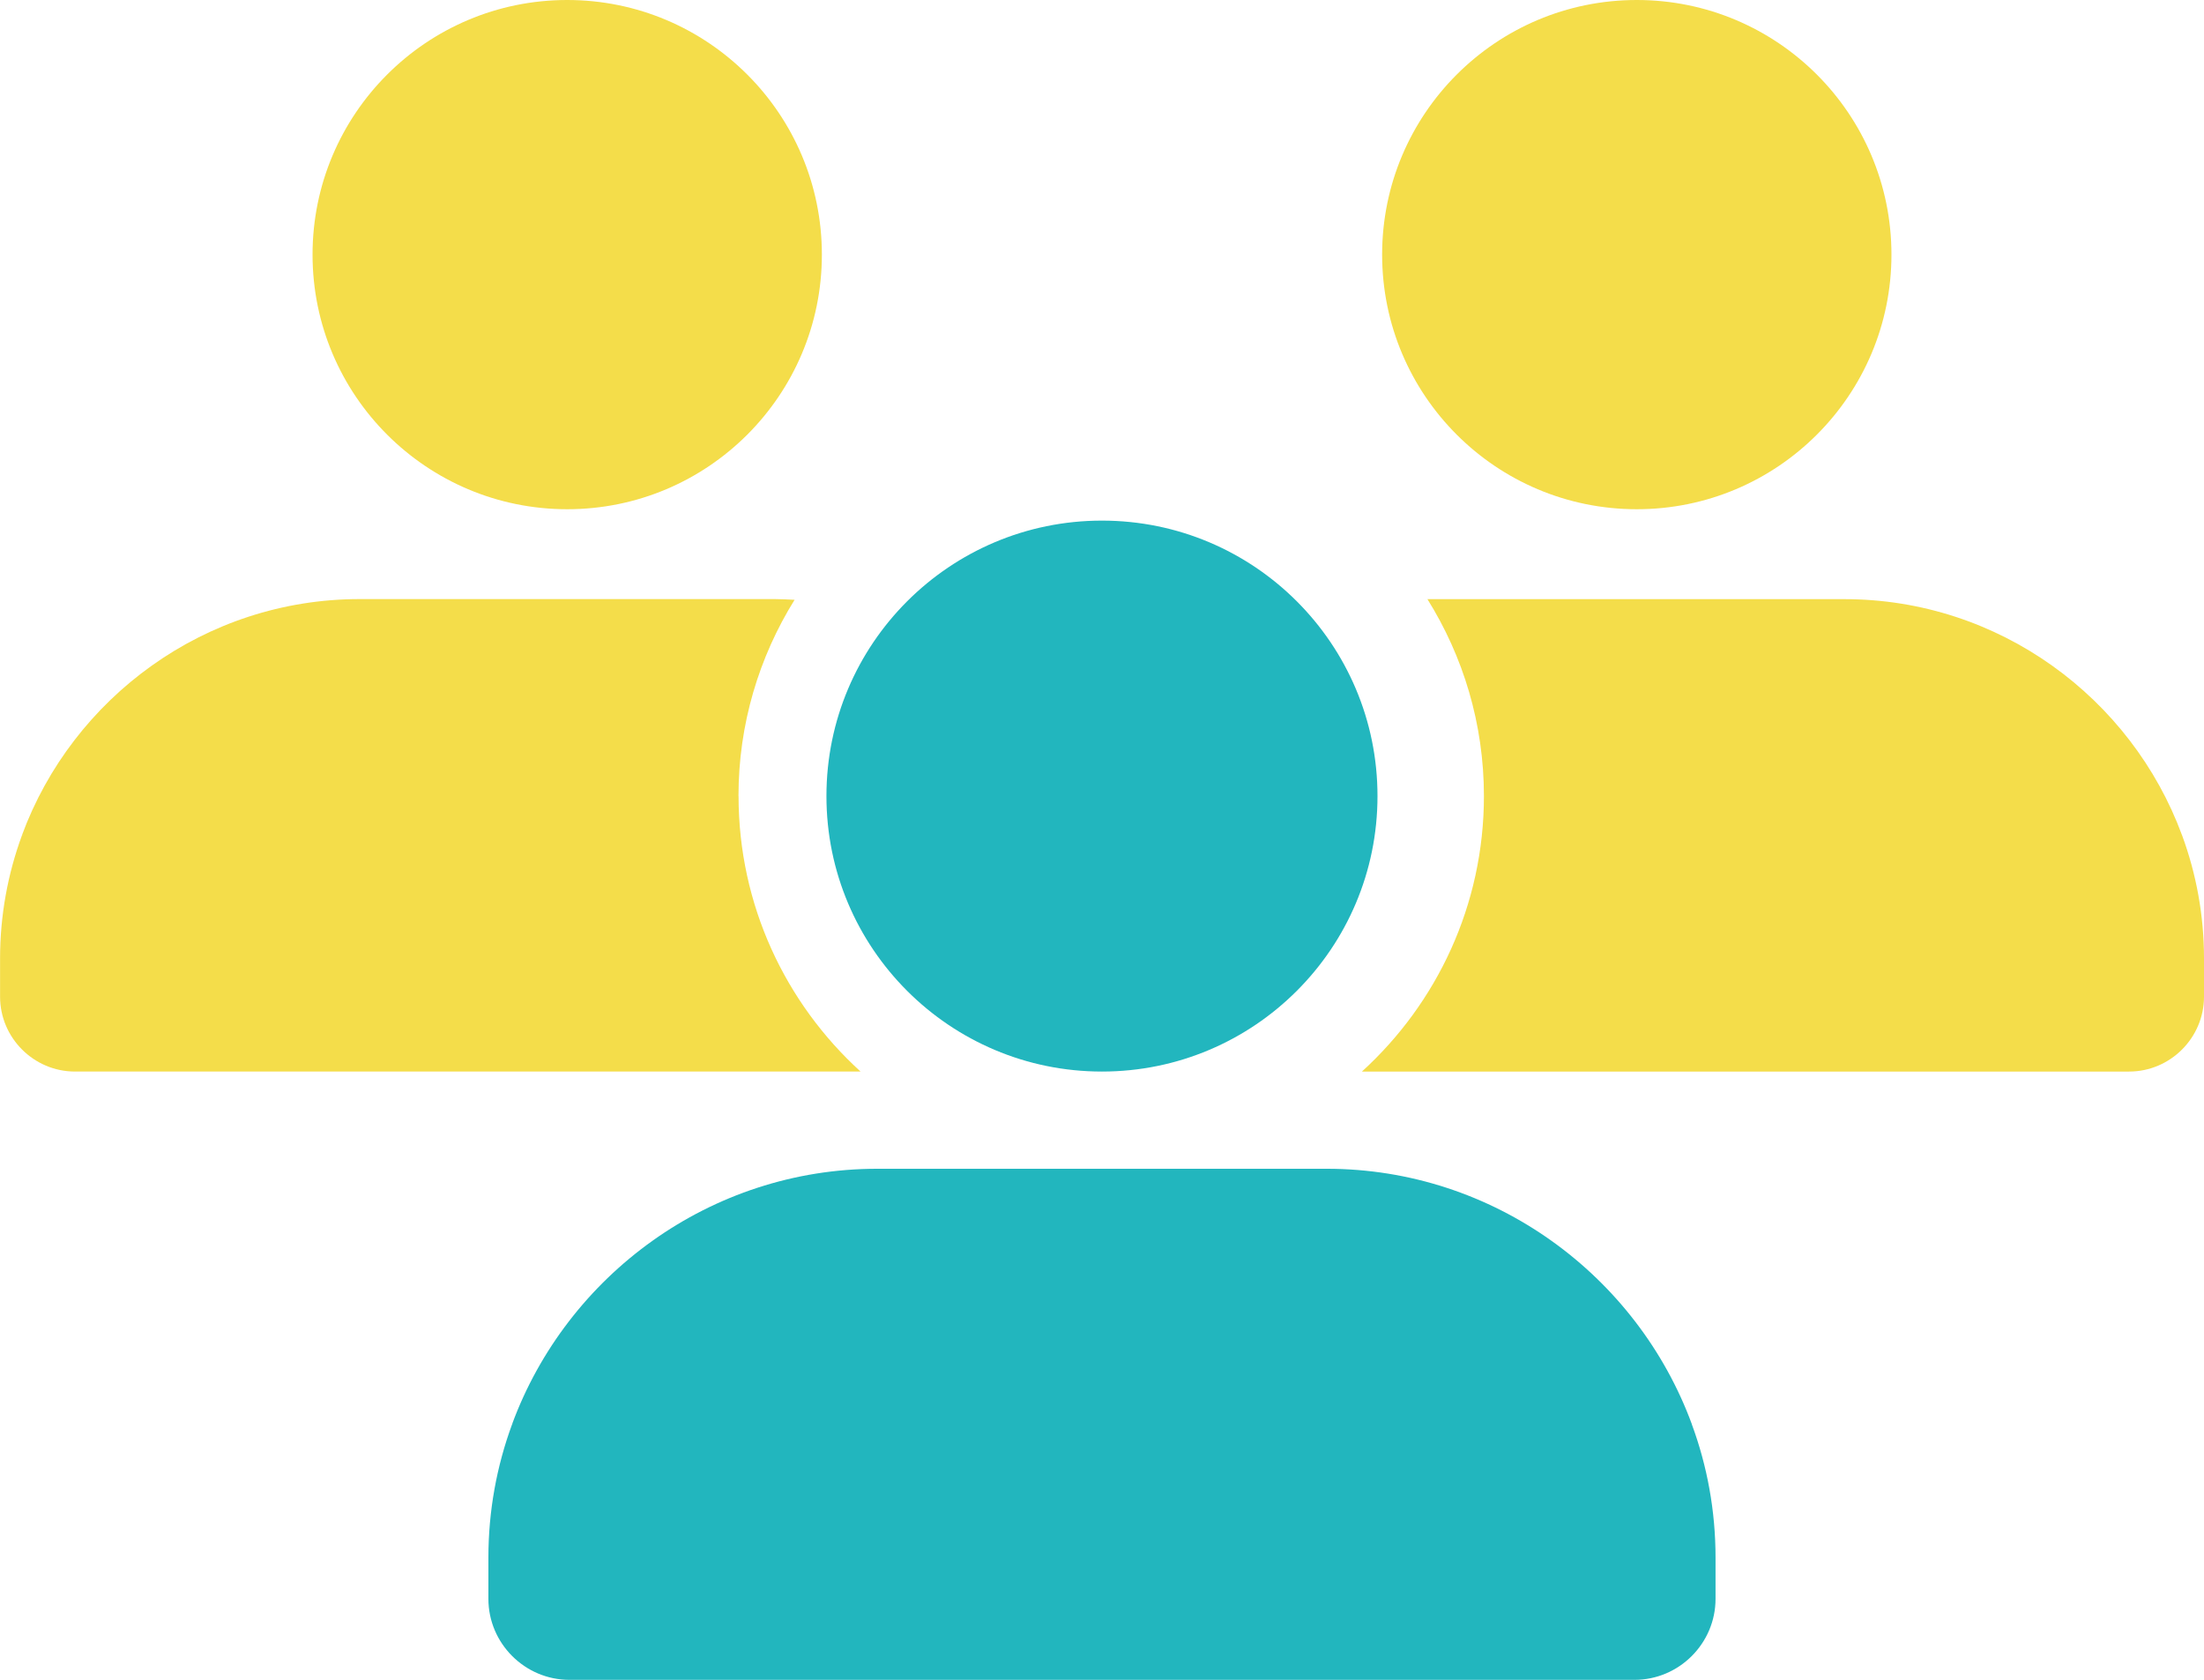
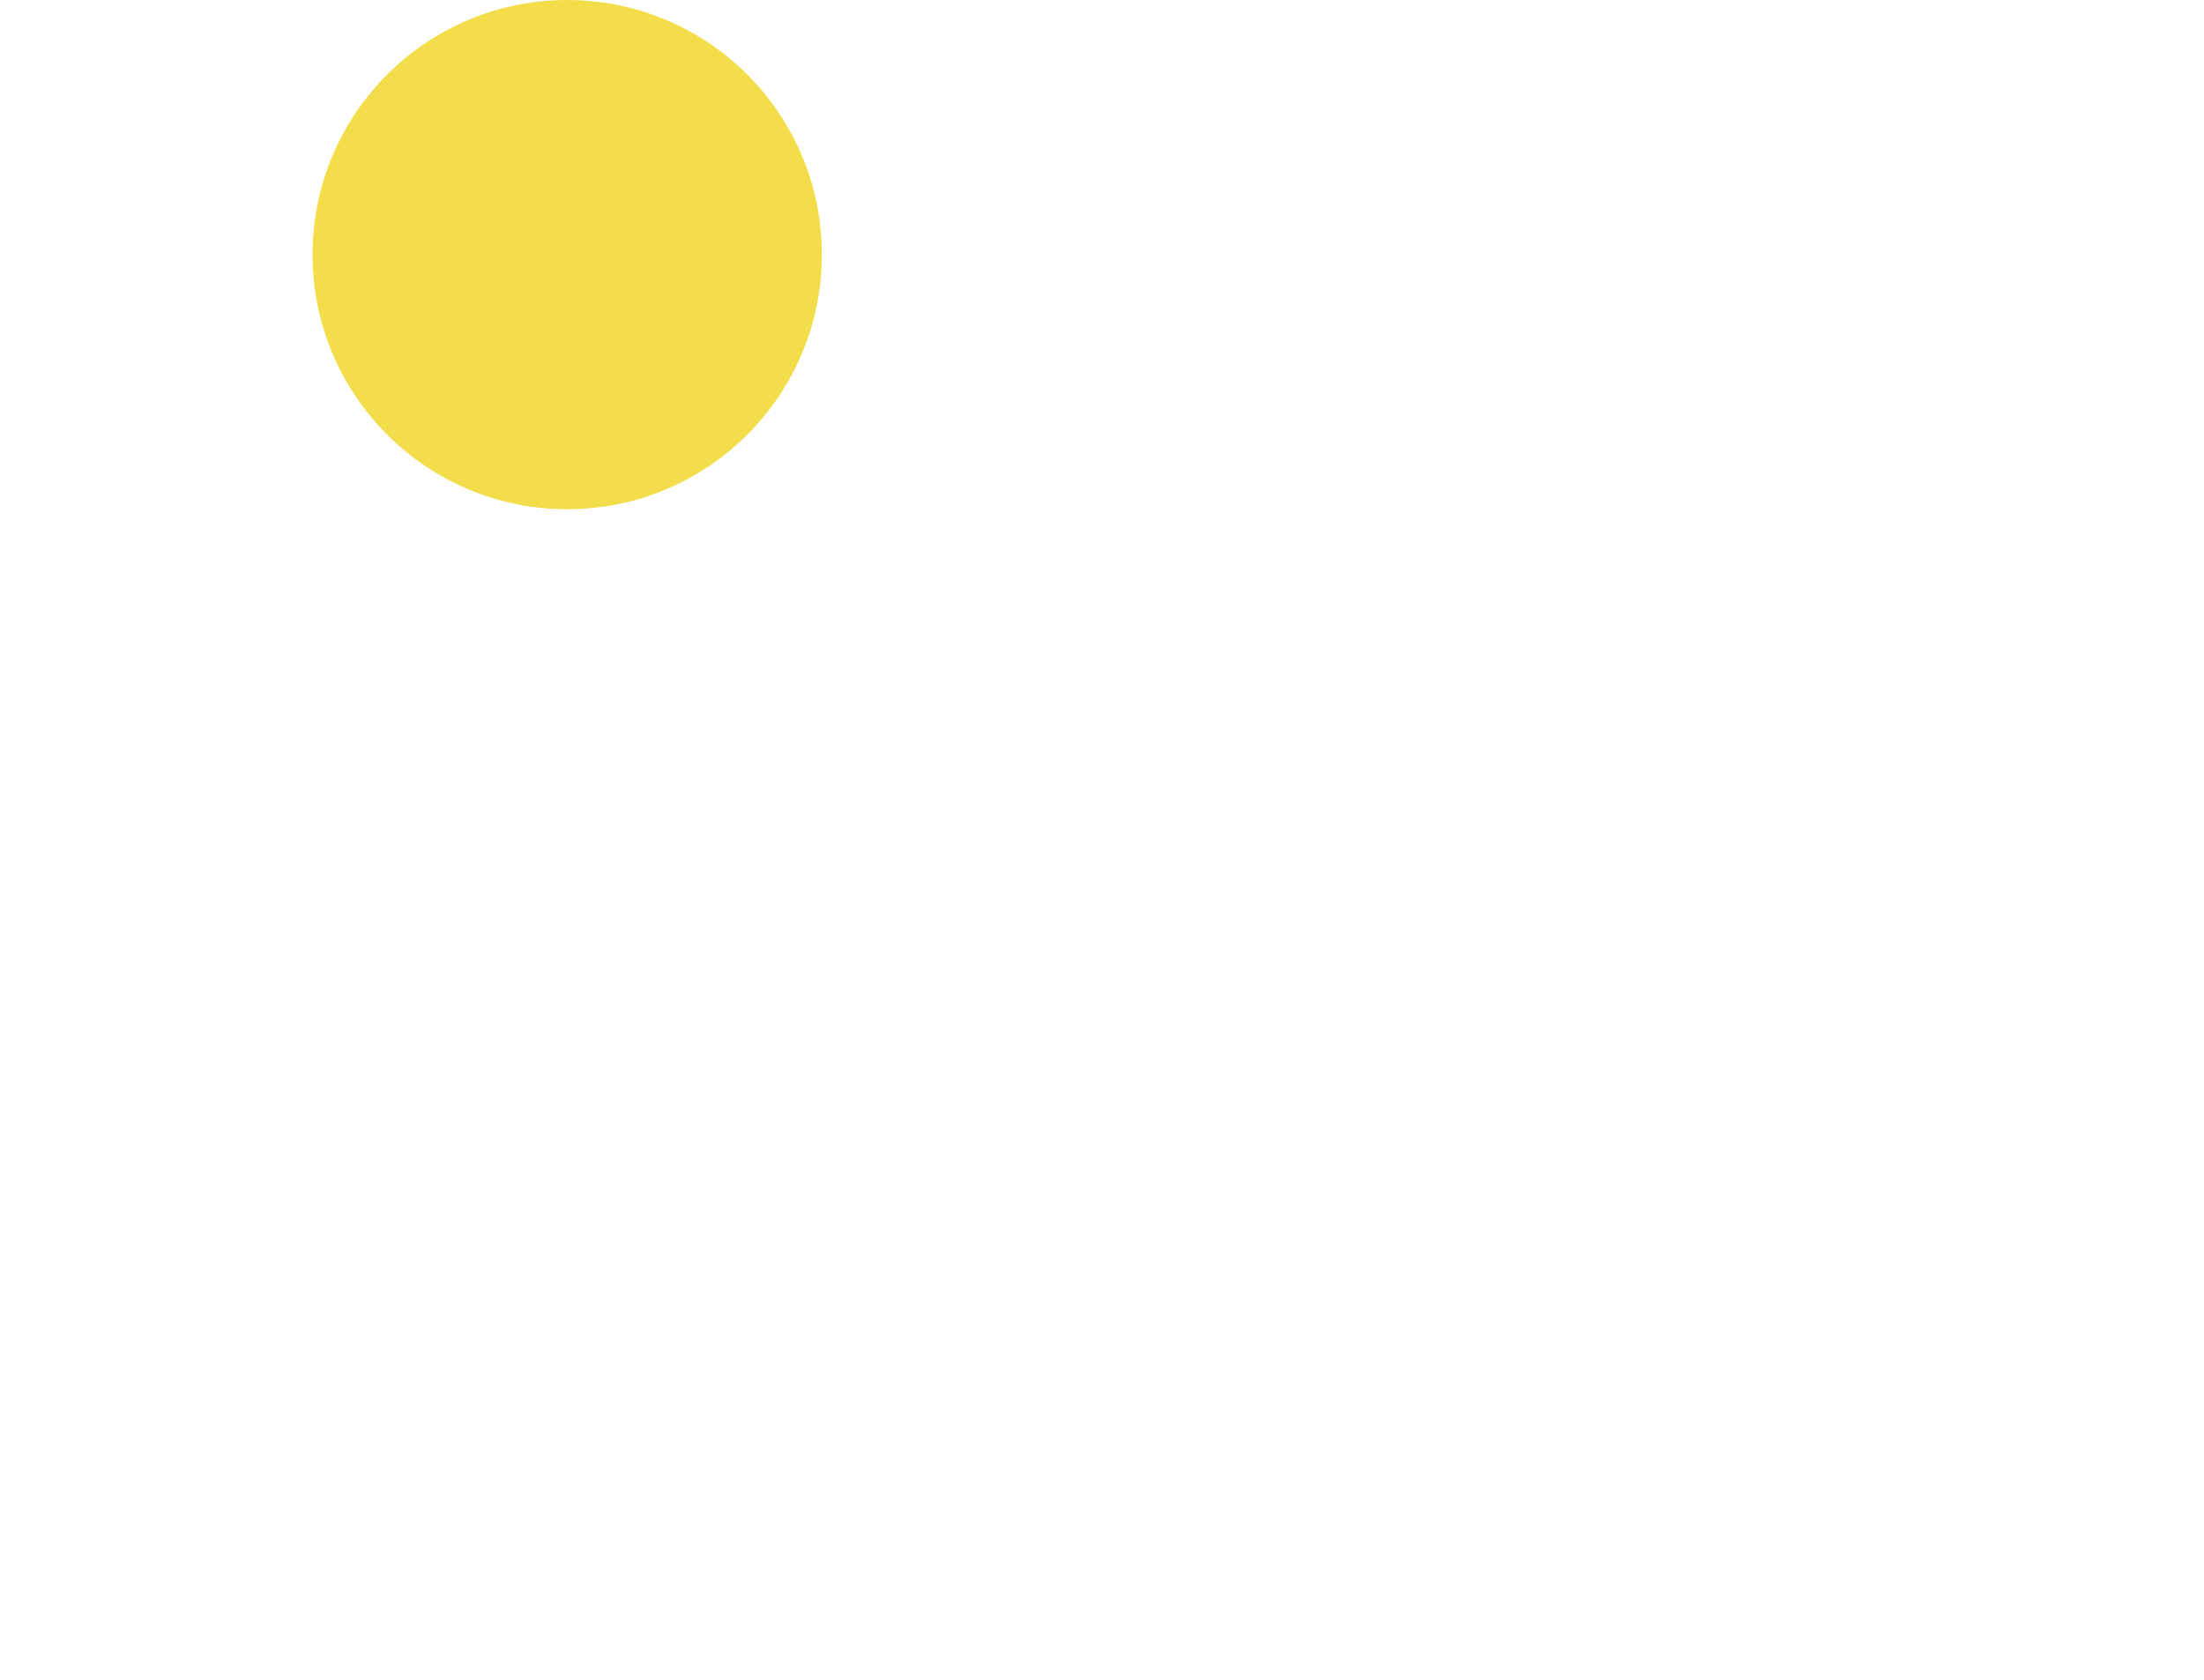
<svg xmlns="http://www.w3.org/2000/svg" id="_レイヤー_2" data-name="レイヤー 2" viewBox="0 0 332.77 253.69">
  <g id="_レイヤー_1-2" data-name="レイヤー 1">
    <g>
      <g>
-         <path d="M255.45,215.09c-8.26-22.46-29.91-38.59-55.15-38.59h-67.84c-25.24,0-46.89,16.13-55.15,38.59h.4c-.14,0-.27.01-.4.02-2.31,6.28-3.57,13.06-3.57,20.11v6.23c0,6.73,5.51,12.23,12.23,12.23h160.82c6.73,0,12.23-5.51,12.23-12.23v-6.23c0-7.06-1.26-13.85-3.58-20.13Z" fill="#22b6be" />
-         <circle cx="166.38" cy="120.22" r="41.6" fill="#22b6be" />
-       </g>
+         </g>
      <g>
-         <circle cx="247.13" cy="38.45" r="38.45" fill="#f4dd4a" />
        <circle cx="85.64" cy="38.45" r="38.45" fill="#f4dd4a" />
-         <path d="M111.5,120.22c0-10.87,3.11-21.03,8.47-29.64-.99-.05-1.97-.11-2.97-.11h-62.71c-23.33,0-43.34,14.91-50.98,35.67h.37c-.13,0-.25.01-.37.02-2.13,5.81-3.3,12.07-3.3,18.59v5.76c0,6.22,5.09,11.31,11.31,11.31h118.61c-11.31-10.3-18.42-25.13-18.42-41.6Z" fill="#f4dd4a" />
-         <path d="M329.46,126.15c-7.64-20.76-27.65-35.67-50.98-35.67h-62.71c-.08,0-.17,0-.25,0,5.4,8.64,8.53,18.83,8.53,29.74,0,16.47-7.11,31.3-18.42,41.6h115.83c6.22,0,11.31-5.09,11.31-11.31v-5.76c0-6.53-1.17-12.8-3.31-18.61Z" fill="#f4dd4a" />
      </g>
    </g>
  </g>
</svg>